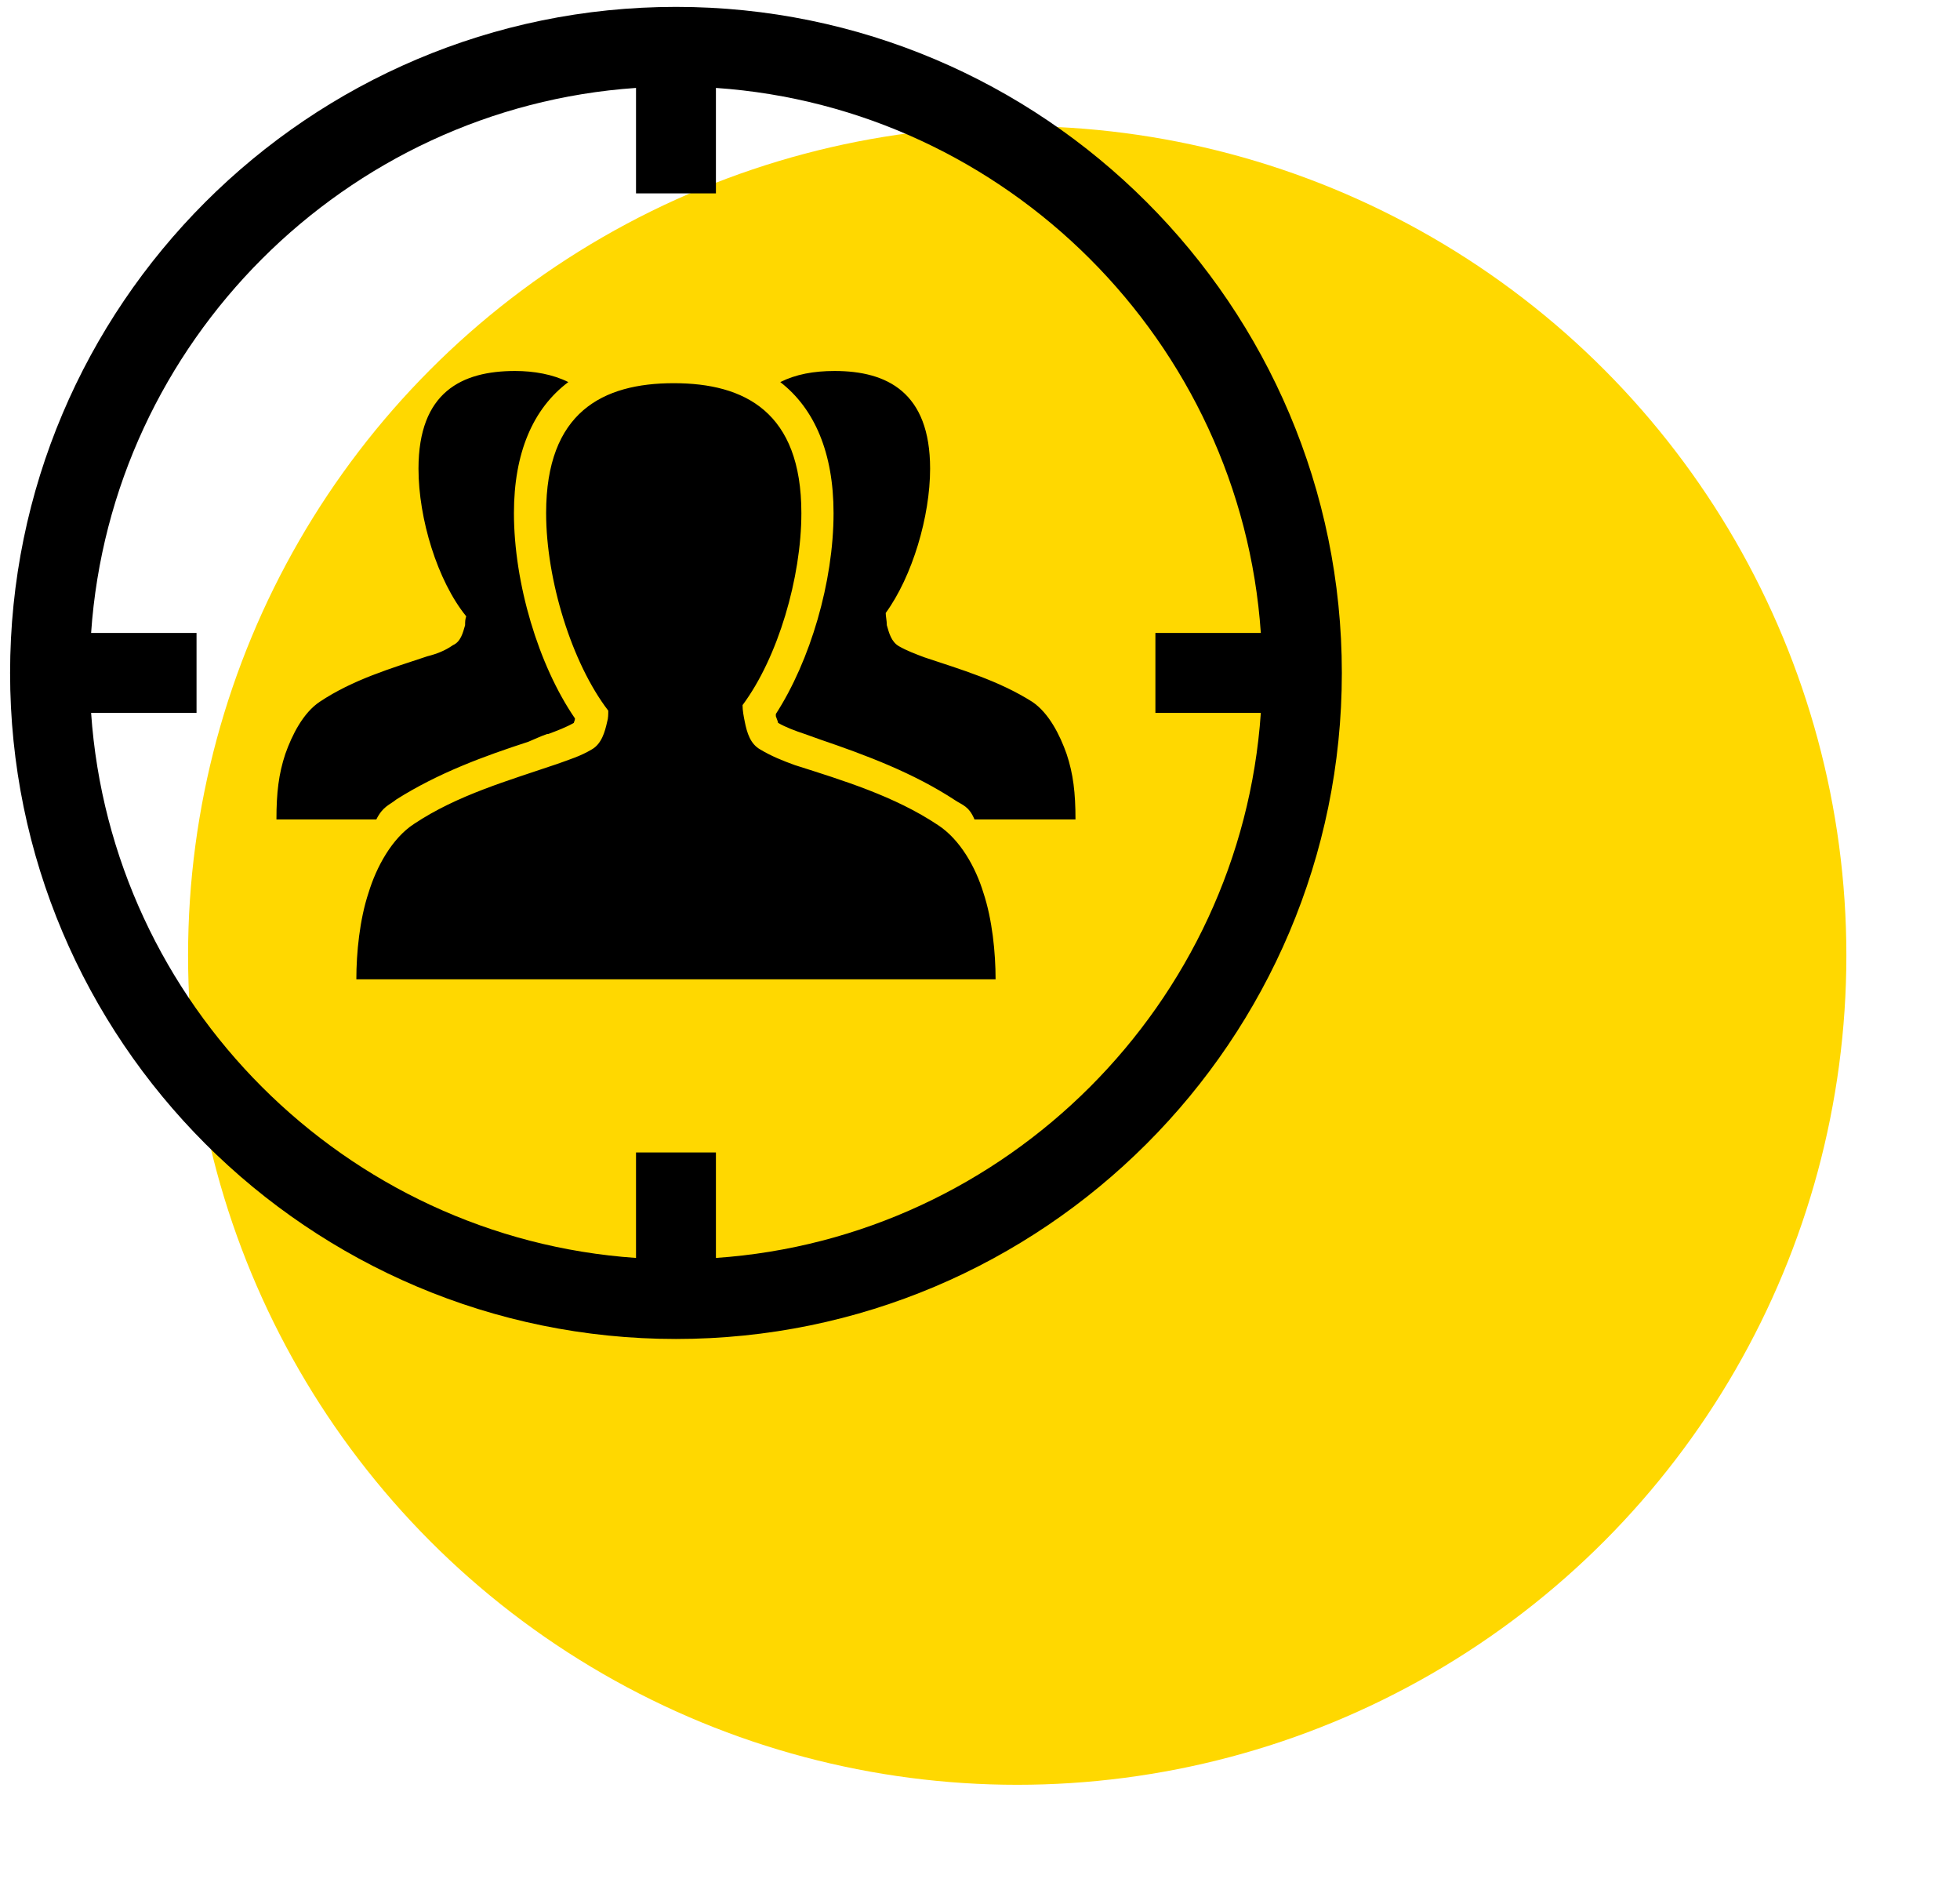
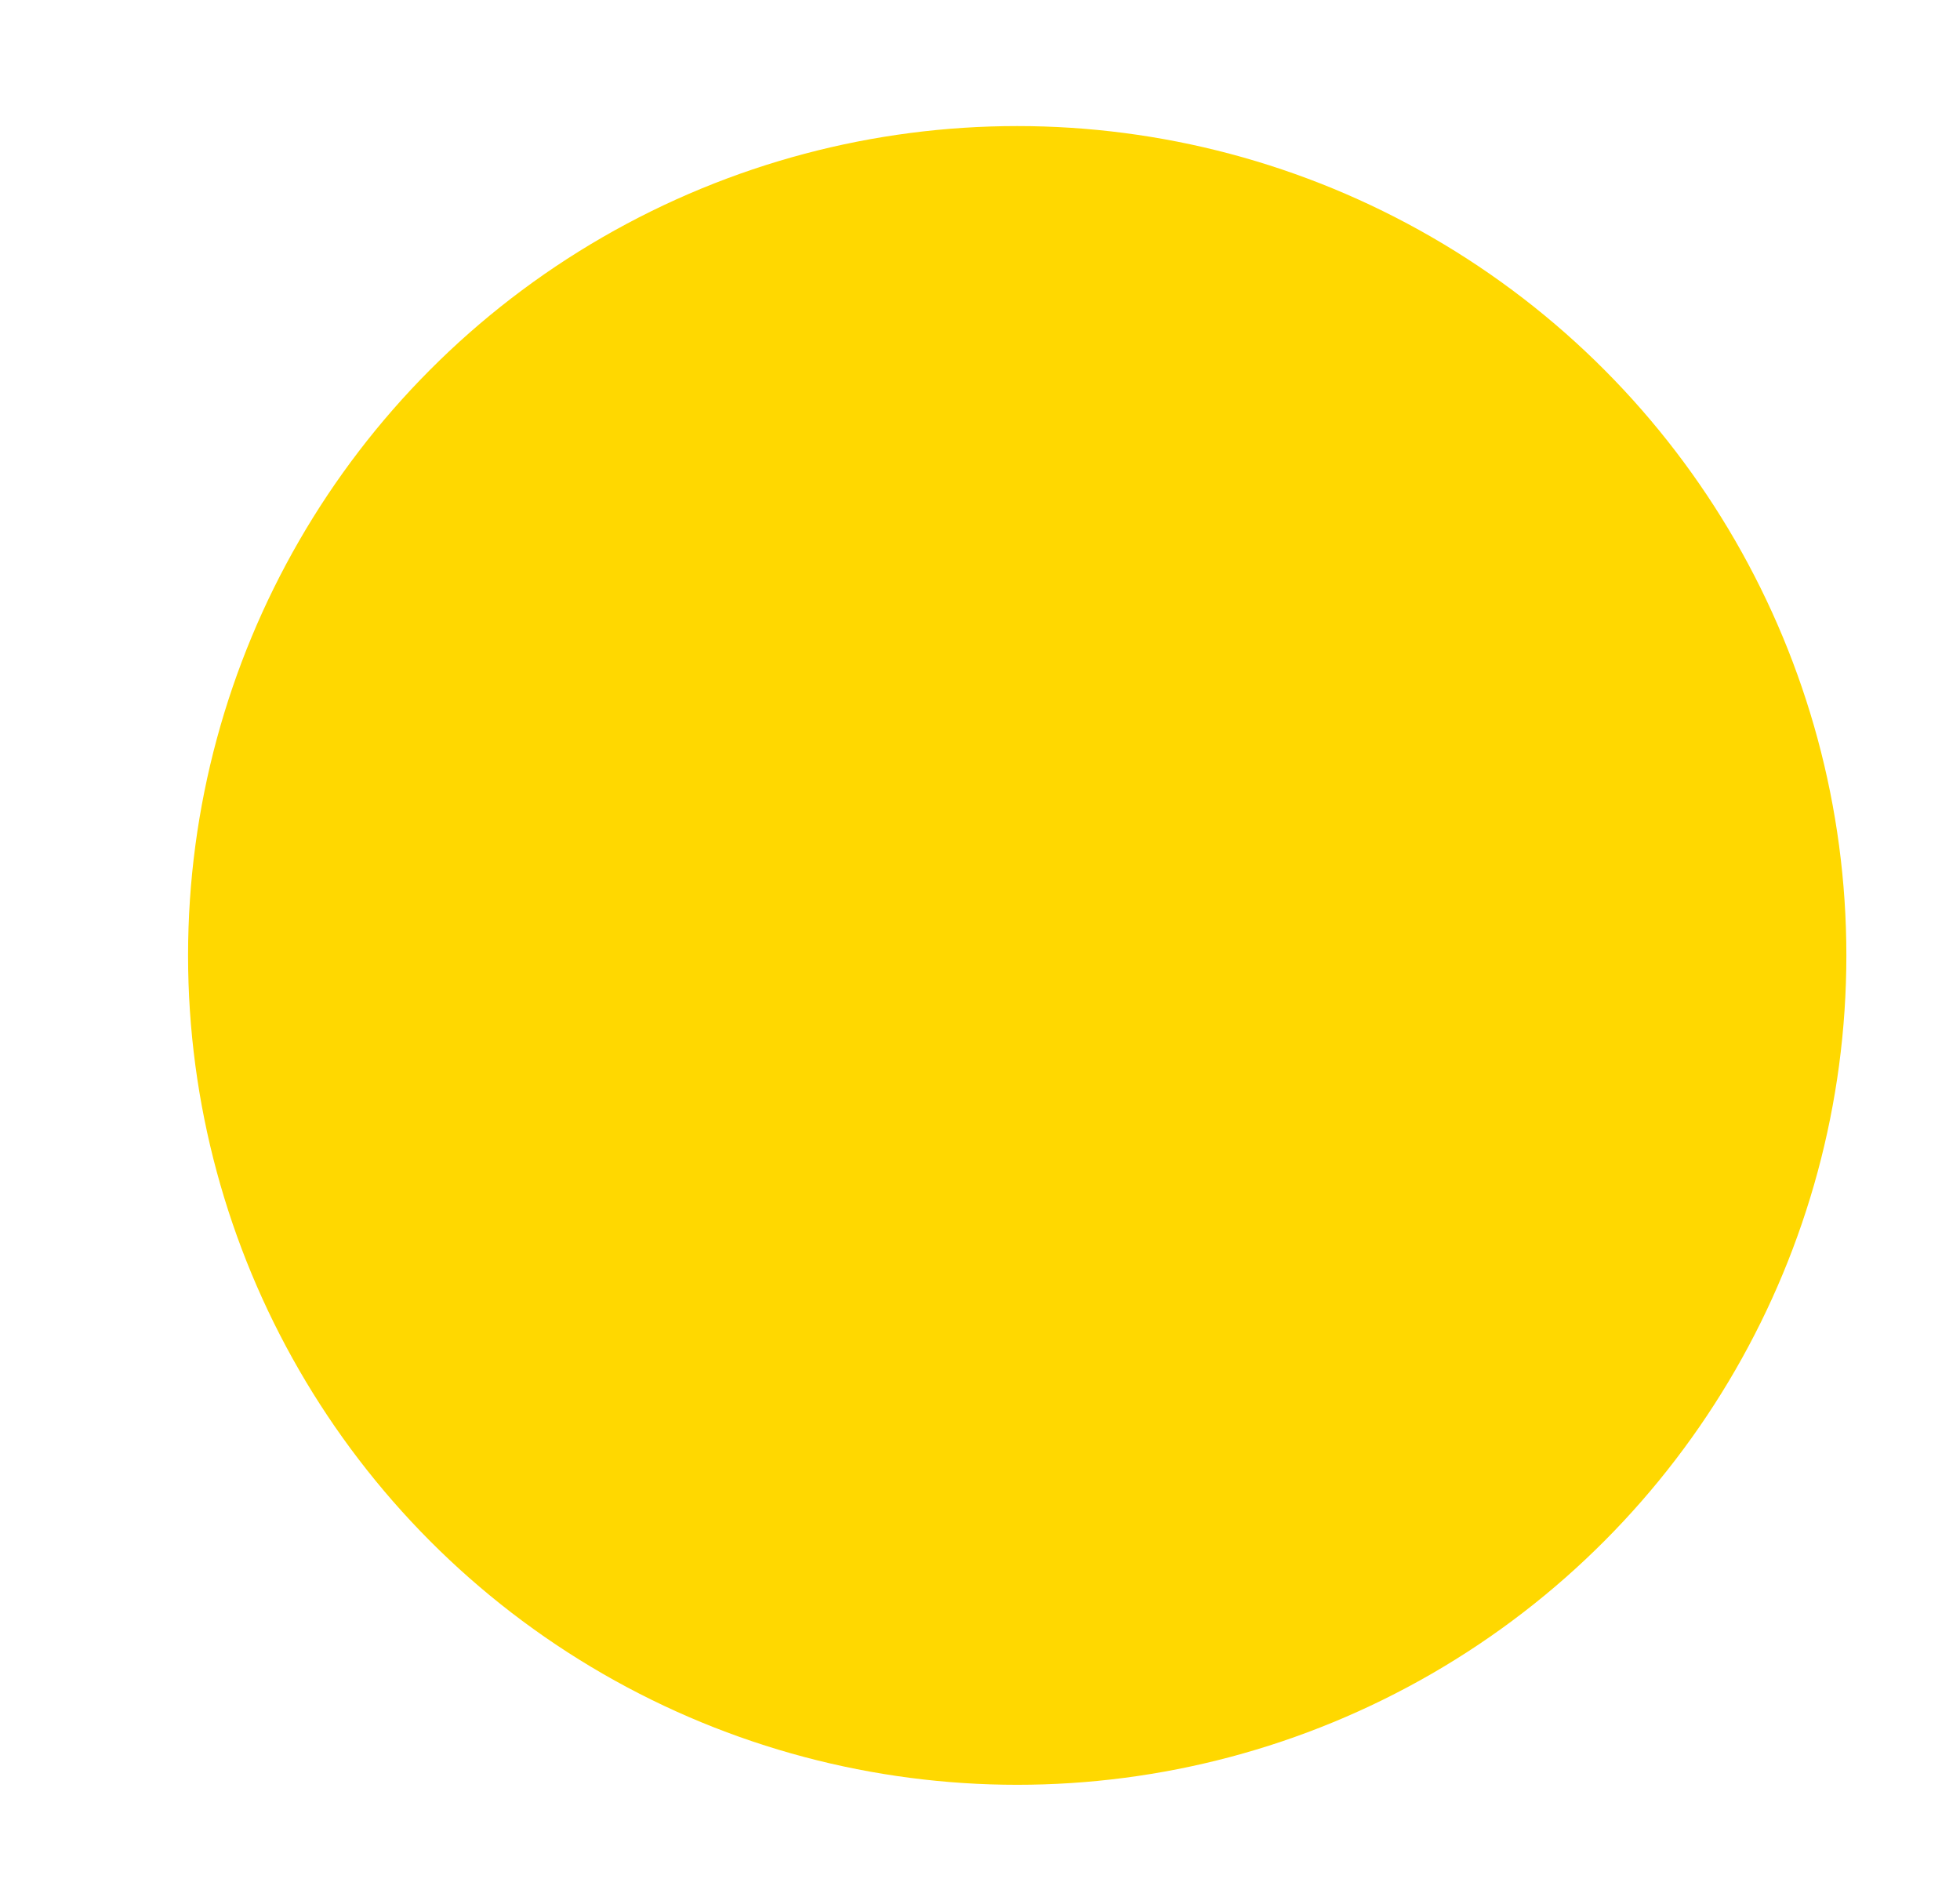
<svg xmlns="http://www.w3.org/2000/svg" xmlns:xlink="http://www.w3.org/1999/xlink" width="79" height="76">
  <defs>
    <symbol id="svg_5" viewBox="0 0 14 14">
-       <path d="m9.36,8.37c-0.39,-0.26 -0.85,-0.4 -1.29,-0.54c-0.11,-0.04 -0.21,-0.08 -0.31,-0.14c-0.09,-0.05 -0.12,-0.15 -0.14,-0.25c-0.01,-0.05 -0.02,-0.1 -0.02,-0.15c0.32,-0.43 0.53,-1.15 0.53,-1.73c0,-0.91 -0.51,-1.17 -1.15,-1.17c-0.64,0 -1.15,0.26 -1.15,1.17c0,0.6 0.23,1.35 0.56,1.78c0,0.03 0,0.07 -0.01,0.1c-0.02,0.09 -0.05,0.2 -0.14,0.25c-0.1,0.06 -0.2,0.09 -0.31,0.13c-0.44,0.15 -0.9,0.28 -1.29,0.54c-0.2,0.13 -0.34,0.39 -0.41,0.62c-0.08,0.24 -0.11,0.54 -0.11,0.78l2.88,0l2.88,0c0,-0.24 -0.03,-0.54 -0.11,-0.78c-0.07,-0.23 -0.21,-0.48 -0.41,-0.61zm0.85,-1.11c-0.3,-0.19 -0.64,-0.29 -0.97,-0.4c-0.08,-0.03 -0.16,-0.06 -0.23,-0.1c-0.07,-0.04 -0.09,-0.12 -0.11,-0.19c0,-0.04 -0.01,-0.08 -0.01,-0.11c0.24,-0.33 0.4,-0.87 0.4,-1.3c0,-0.69 -0.39,-0.88 -0.86,-0.88c-0.19,0 -0.35,0.03 -0.49,0.1c0.31,0.24 0.48,0.64 0.48,1.18c0,0.62 -0.21,1.33 -0.52,1.81c0,0 0,0.01 0,0.02c0.01,0.03 0.02,0.05 0.02,0.06c0.07,0.04 0.15,0.07 0.24,0.1l0.14,0.05c0.41,0.14 0.84,0.3 1.22,0.55c0.06,0.04 0.12,0.05 0.17,0.17l0.91,0c0,-0.24 -0.02,-0.41 -0.08,-0.59c-0.06,-0.17 -0.16,-0.37 -0.31,-0.47zm-5.73,0.88c0.38,-0.24 0.79,-0.39 1.19,-0.52c0.05,-0.02 0.11,-0.05 0.17,-0.07l0.01,0c0.08,-0.03 0.16,-0.06 0.23,-0.1c0,-0.01 0.01,-0.02 0.01,-0.04c-0.33,-0.48 -0.55,-1.22 -0.55,-1.85c0,-0.54 0.17,-0.94 0.49,-1.18c-0.14,-0.07 -0.31,-0.1 -0.48,-0.1c-0.48,0 -0.87,0.19 -0.87,0.88c0,0.45 0.17,1.01 0.43,1.33c-0.01,0.03 -0.01,0.05 -0.01,0.08c-0.02,0.07 -0.04,0.15 -0.11,0.18c-0.07,0.05 -0.15,0.08 -0.23,0.1c-0.33,0.11 -0.67,0.21 -0.97,0.41c-0.15,0.1 -0.25,0.3 -0.31,0.47c-0.06,0.18 -0.08,0.35 -0.08,0.59l0.9,0c0.06,-0.12 0.12,-0.13 0.18,-0.18zm2.52,-7.14c-3.31,0 -6,2.69 -6,6c0,3.31 2.69,6 6,6c3.31,0 6,-2.69 6,-6c0,-3.31 -2.69,-6 -6,-6zm0.36,11.27l0,-0.95l-0.72,0l0,0.95c-2.62,-0.18 -4.73,-2.29 -4.91,-4.91l0.95,0l0,-0.72l-0.95,0c0.18,-2.62 2.29,-4.73 4.91,-4.91l0,0.95l0.72,0l0,-0.95c2.62,0.18 4.73,2.29 4.91,4.91l-0.95,0l0,0.72l0.95,0c-0.18,2.62 -2.29,4.73 -4.91,4.91z" />
-     </symbol>
+       </symbol>
  </defs>
  <g class="layer">
    <title>Layer 1</title>
    <circle cx="41" cy="38.5" fill="#ffd800" id="svg_1" r="33.42" stroke="#000000" stroke-width="0" transform="matrix(1 0 0 1 0 0)" />
    <use id="svg_6" transform="matrix(0.824 0 0 0.824 87.859 128.394)" x="-113.06" xlink:href="#svg_5" y="-160.91" />
  </g>
</svg>